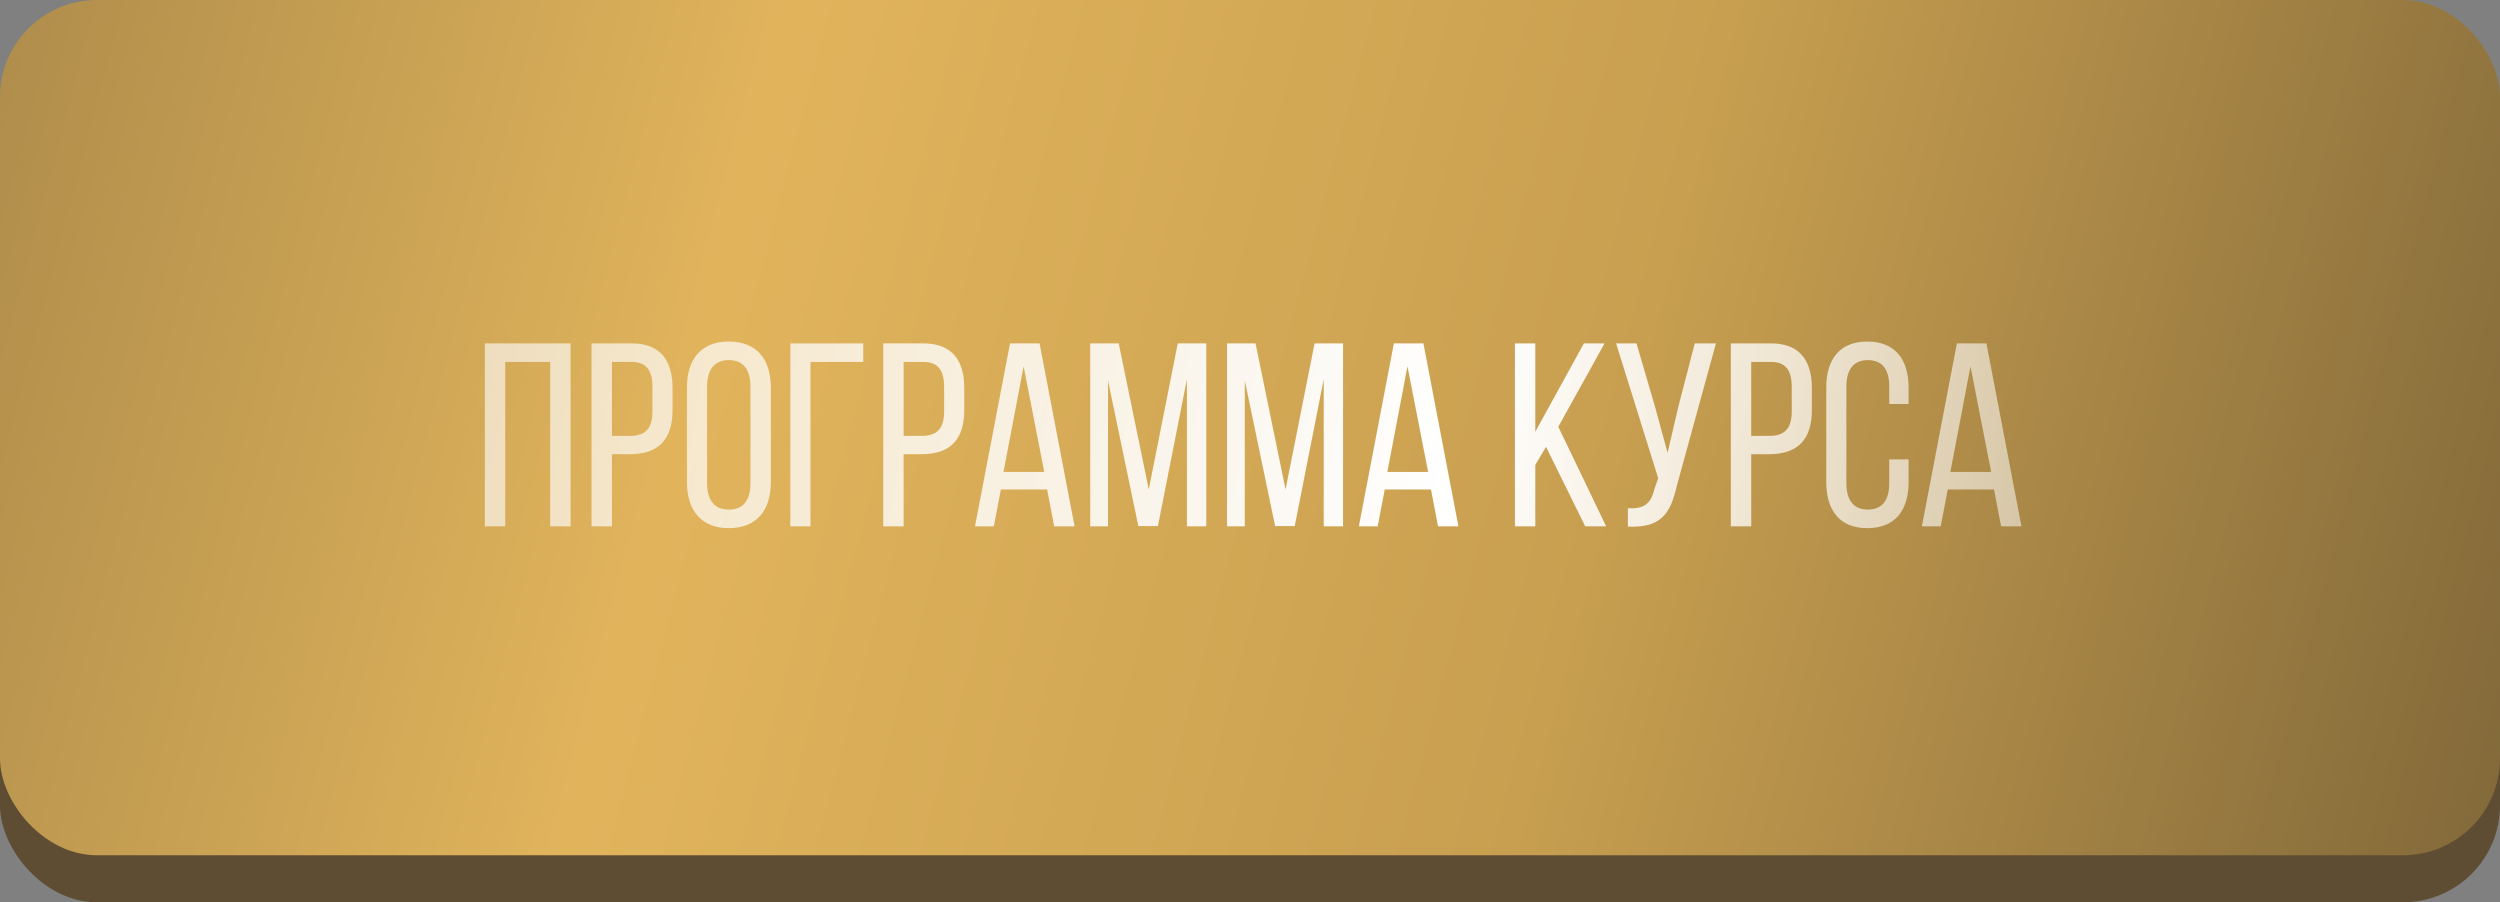
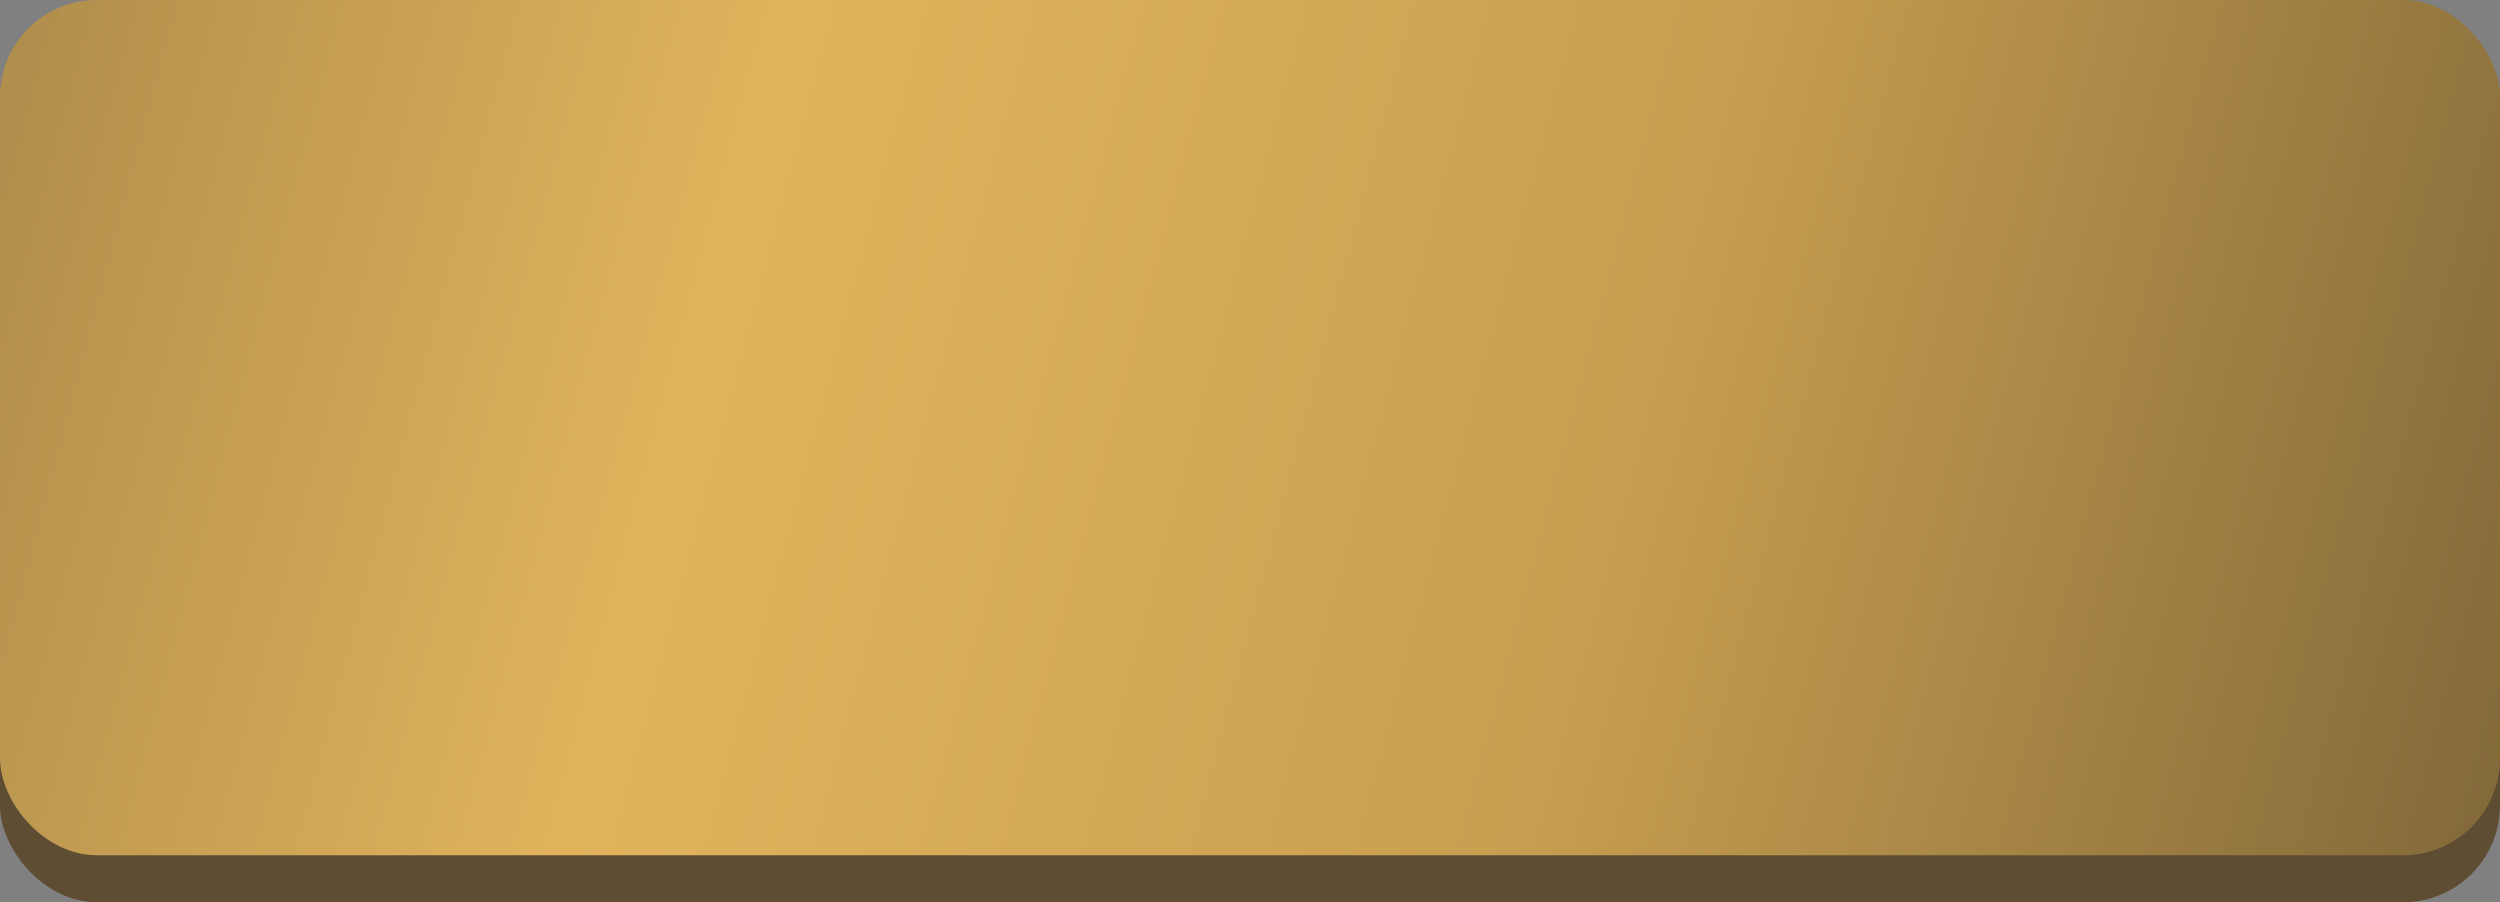
<svg xmlns="http://www.w3.org/2000/svg" width="266" height="96" viewBox="0 0 266 96" fill="none">
  <rect x="0" y="0" width="266" height="96" fill="#808080" stroke="none" />
  <rect y="3" width="266" height="93" rx="10.319" fill="#5E4C33" />
  <rect width="266" height="91" rx="10.319" fill="url(#paint0_linear_69_9258)" />
-   <path d="M58.539 38.509V56H60.708V36.535H51.587V56H53.756V38.509H58.539ZM62.938 36.535V56H65.108V48.325H67.026C70.113 48.325 71.559 46.712 71.559 43.626V41.29C71.559 38.342 70.252 36.535 67.193 36.535H62.938ZM65.108 46.379V38.509H67.193C68.778 38.509 69.418 39.399 69.418 41.179V43.765C69.418 45.628 68.639 46.379 67.026 46.379H65.108ZM73.091 51.3C73.091 54.248 74.565 56.195 77.54 56.195C80.543 56.195 82.017 54.248 82.017 51.3V41.234C82.017 38.259 80.543 36.34 77.54 36.34C74.565 36.34 73.091 38.259 73.091 41.234V51.3ZM75.232 41.123C75.232 39.371 75.983 38.315 77.54 38.315C79.125 38.315 79.848 39.371 79.848 41.123V51.412C79.848 53.191 79.125 54.22 77.54 54.22C75.983 54.22 75.232 53.191 75.232 51.412V41.123ZM91.852 38.509V36.535H84.093V56H86.235V38.509H91.852ZM93.978 36.535V56H96.146V48.325H98.065C101.152 48.325 102.598 46.712 102.598 43.626V41.29C102.598 38.342 101.291 36.535 98.232 36.535H93.978ZM96.146 46.379V38.509H98.232C99.817 38.509 100.457 39.399 100.457 41.179V43.765C100.457 45.628 99.678 46.379 98.065 46.379H96.146ZM111.415 52.079L112.166 56H114.335L110.609 36.535H107.467L103.74 56H105.743L106.493 52.079H111.415ZM108.913 38.982L111.109 50.216H106.771L108.913 38.982ZM126.289 40.344V56H128.347V36.535H125.316L122.229 52.079L119.031 36.535H116V56H117.891V40.483L121.117 55.972H123.202L126.289 40.344ZM140.844 40.344V56H142.902V36.535H139.871L136.784 52.079L133.587 36.535H130.556V56H132.446V40.483L135.672 55.972H137.758L140.844 40.344ZM152.257 52.079L153.008 56H155.177L151.451 36.535H148.309L144.583 56H146.585L147.336 52.079H152.257ZM149.755 38.982L151.952 50.216H147.614L149.755 38.982ZM168.668 56H170.893L165.804 45.405L170.726 36.535H168.529L163.357 45.934V36.535H161.188V56H163.357V49.465L164.497 47.547L168.668 56ZM182.577 36.535H180.324L178.572 43.292L177.432 48.186L176.098 43.292L174.123 36.535H171.954L176.431 50.883L175.986 52.163C175.625 53.636 174.874 54.165 173.206 54.081V56.028C176.737 56.195 177.738 54.637 178.406 51.718L182.577 36.535ZM184.161 36.535V56H186.33V48.325H188.249C191.336 48.325 192.782 46.712 192.782 43.626V41.29C192.782 38.342 191.475 36.535 188.416 36.535H184.161ZM186.33 46.379V38.509H188.416C190.001 38.509 190.641 39.399 190.641 41.179V43.765C190.641 45.628 189.862 46.379 188.249 46.379H186.33ZM198.68 36.34C195.704 36.34 194.314 38.287 194.314 41.234V51.3C194.314 54.248 195.704 56.195 198.68 56.195C201.683 56.195 203.073 54.248 203.073 51.3V48.881H201.015V51.412C201.015 53.164 200.32 54.22 198.735 54.22C197.178 54.22 196.455 53.164 196.455 51.412V41.123C196.455 39.371 197.178 38.315 198.735 38.315C200.32 38.315 201.015 39.371 201.015 41.123V42.986H203.073V41.234C203.073 38.287 201.683 36.34 198.68 36.34ZM212.163 52.079L212.914 56H215.083L211.356 36.535H208.214L204.488 56H206.49L207.241 52.079H212.163ZM209.66 38.982L211.857 50.216H207.519L209.66 38.982Z" fill="url(#paint1_linear_69_9258)" />
  <defs>
    <linearGradient id="paint0_linear_69_9258" x1="-244.104" y1="-114.044" x2="504.269" y2="83.52" gradientUnits="userSpaceOnUse">
      <stop stop-color="#0B0D13" />
      <stop offset="0.448" stop-color="#E1B45C" />
      <stop offset="0.573" stop-color="#C89F50" />
      <stop offset="0.927" stop-color="#0C0E14" />
    </linearGradient>
    <linearGradient id="paint1_linear_69_9258" x1="-15.019" y1="23.584" x2="236.418" y2="66.923" gradientUnits="userSpaceOnUse">
      <stop stop-color="white" stop-opacity="0.36" />
      <stop offset="0.673" stop-color="white" />
      <stop offset="1" stop-color="white" stop-opacity="0.35" />
    </linearGradient>
  </defs>
</svg>